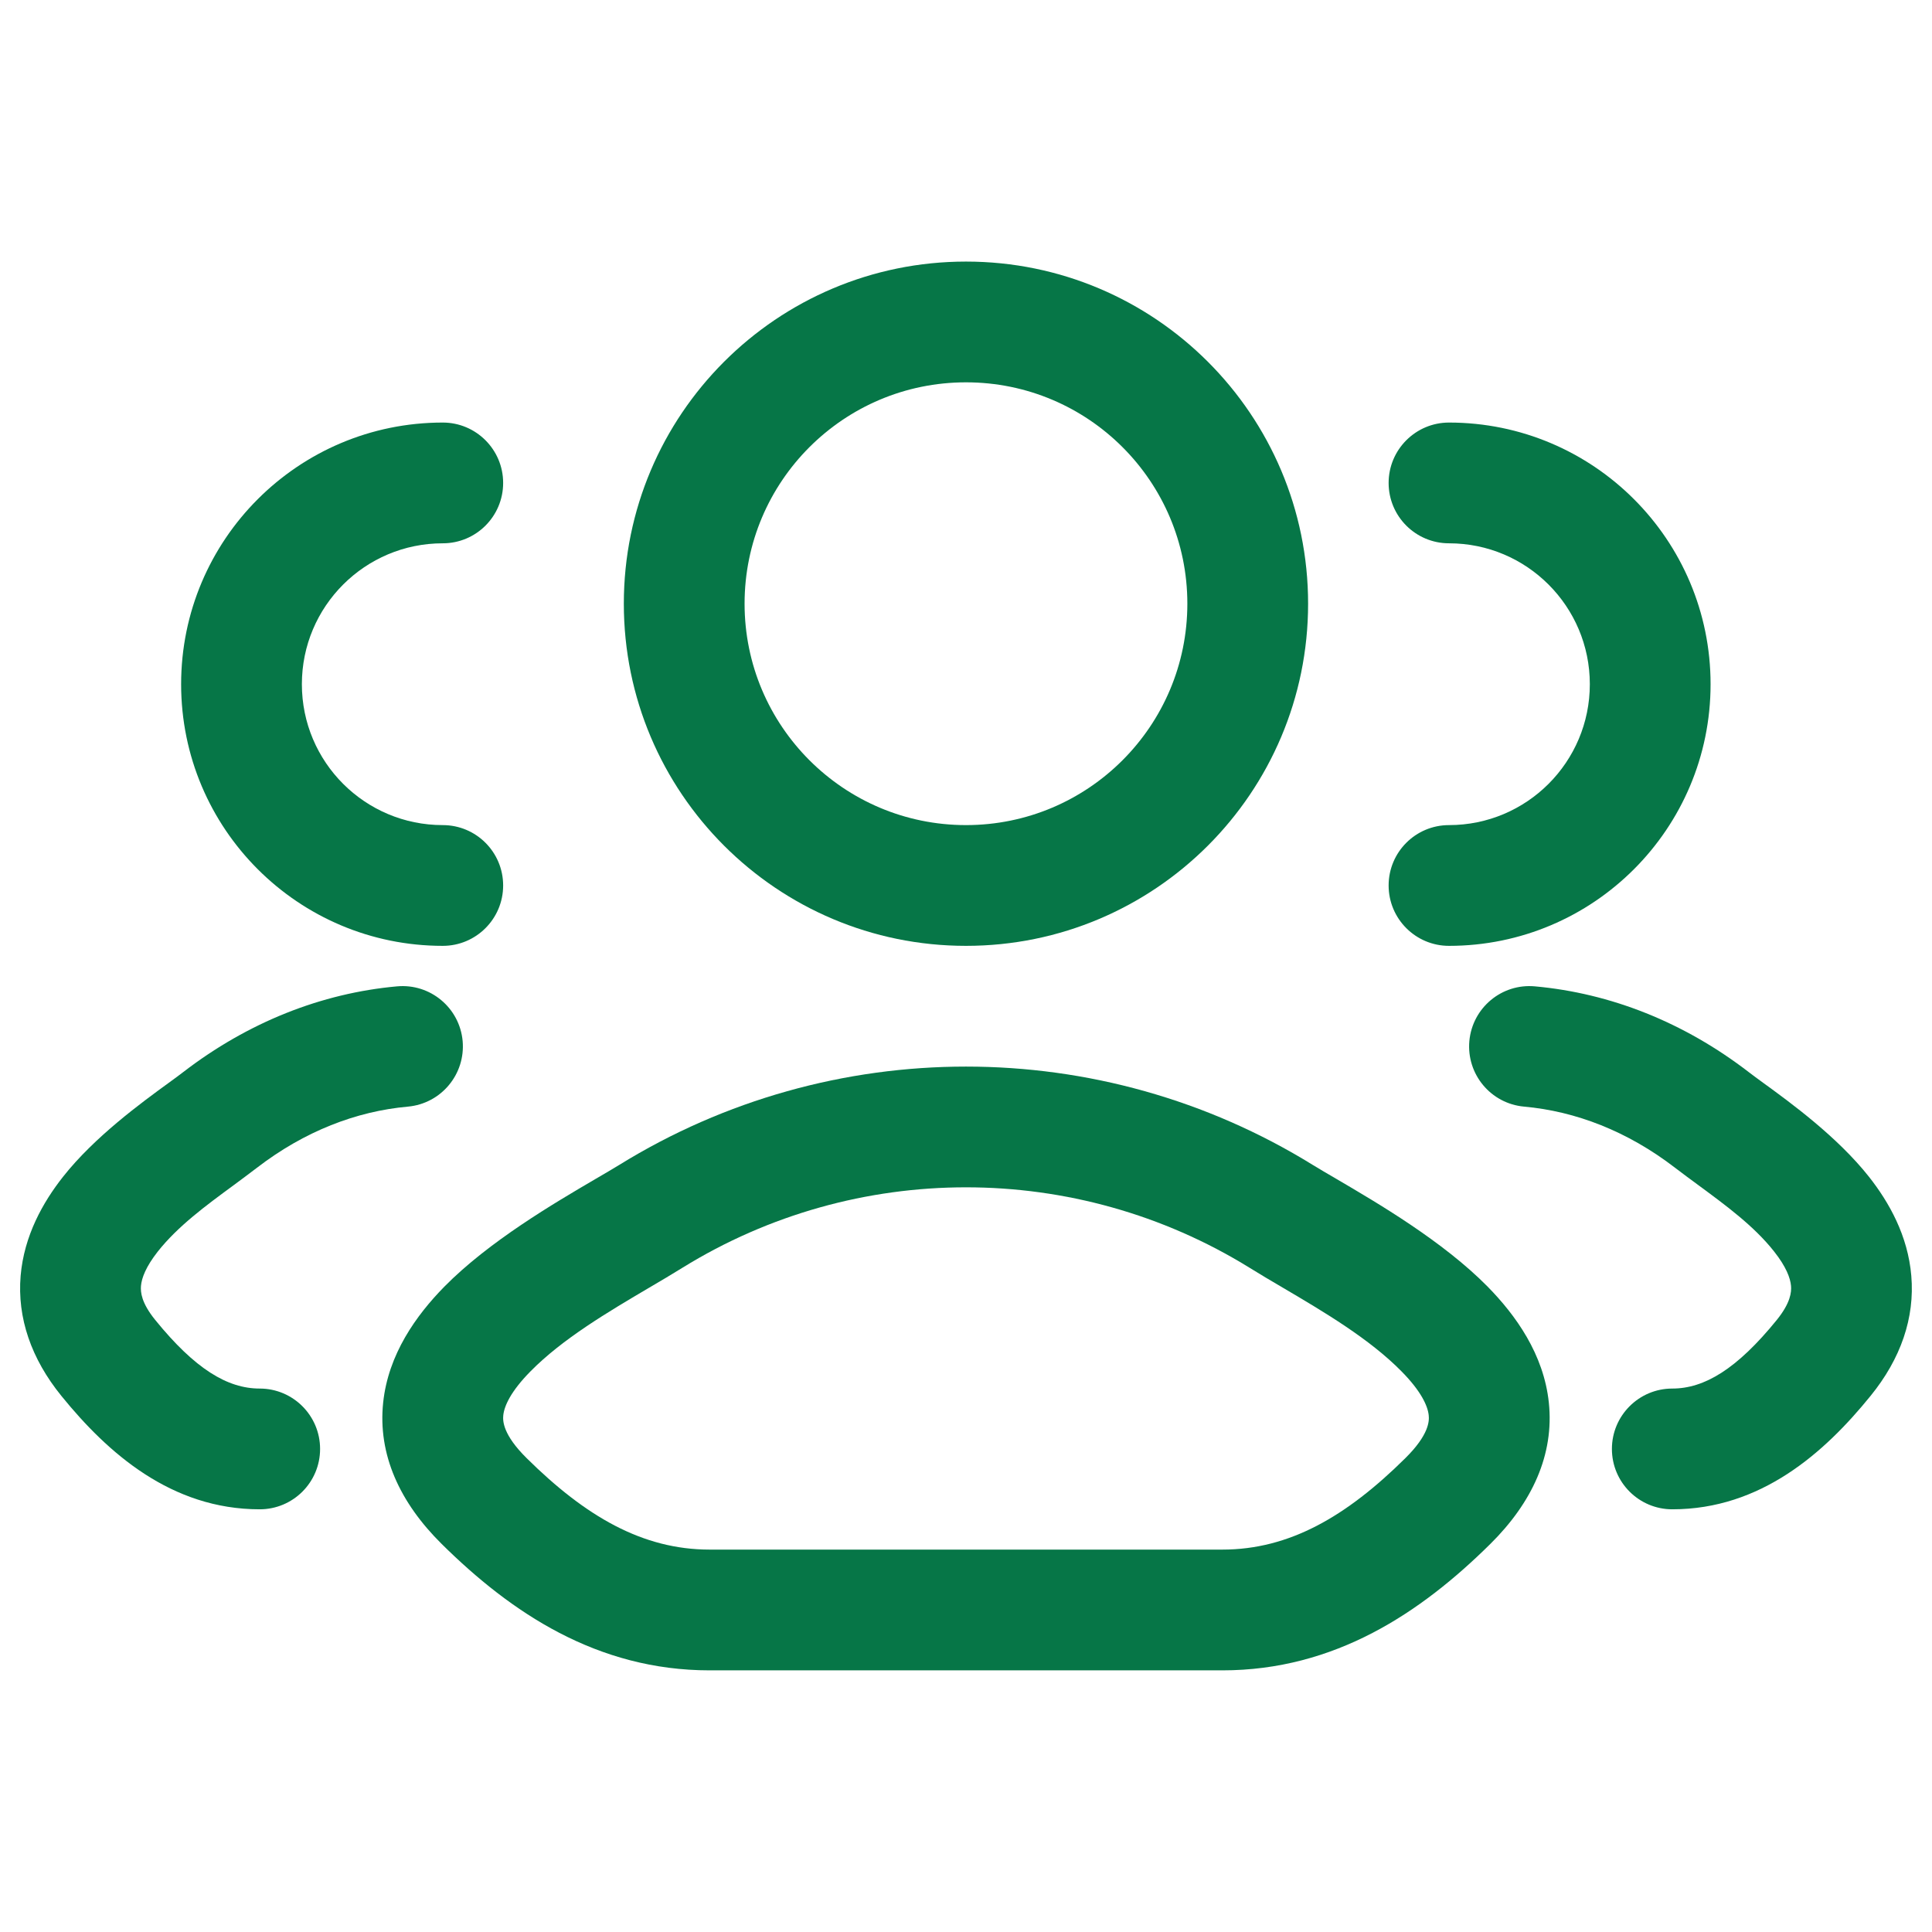
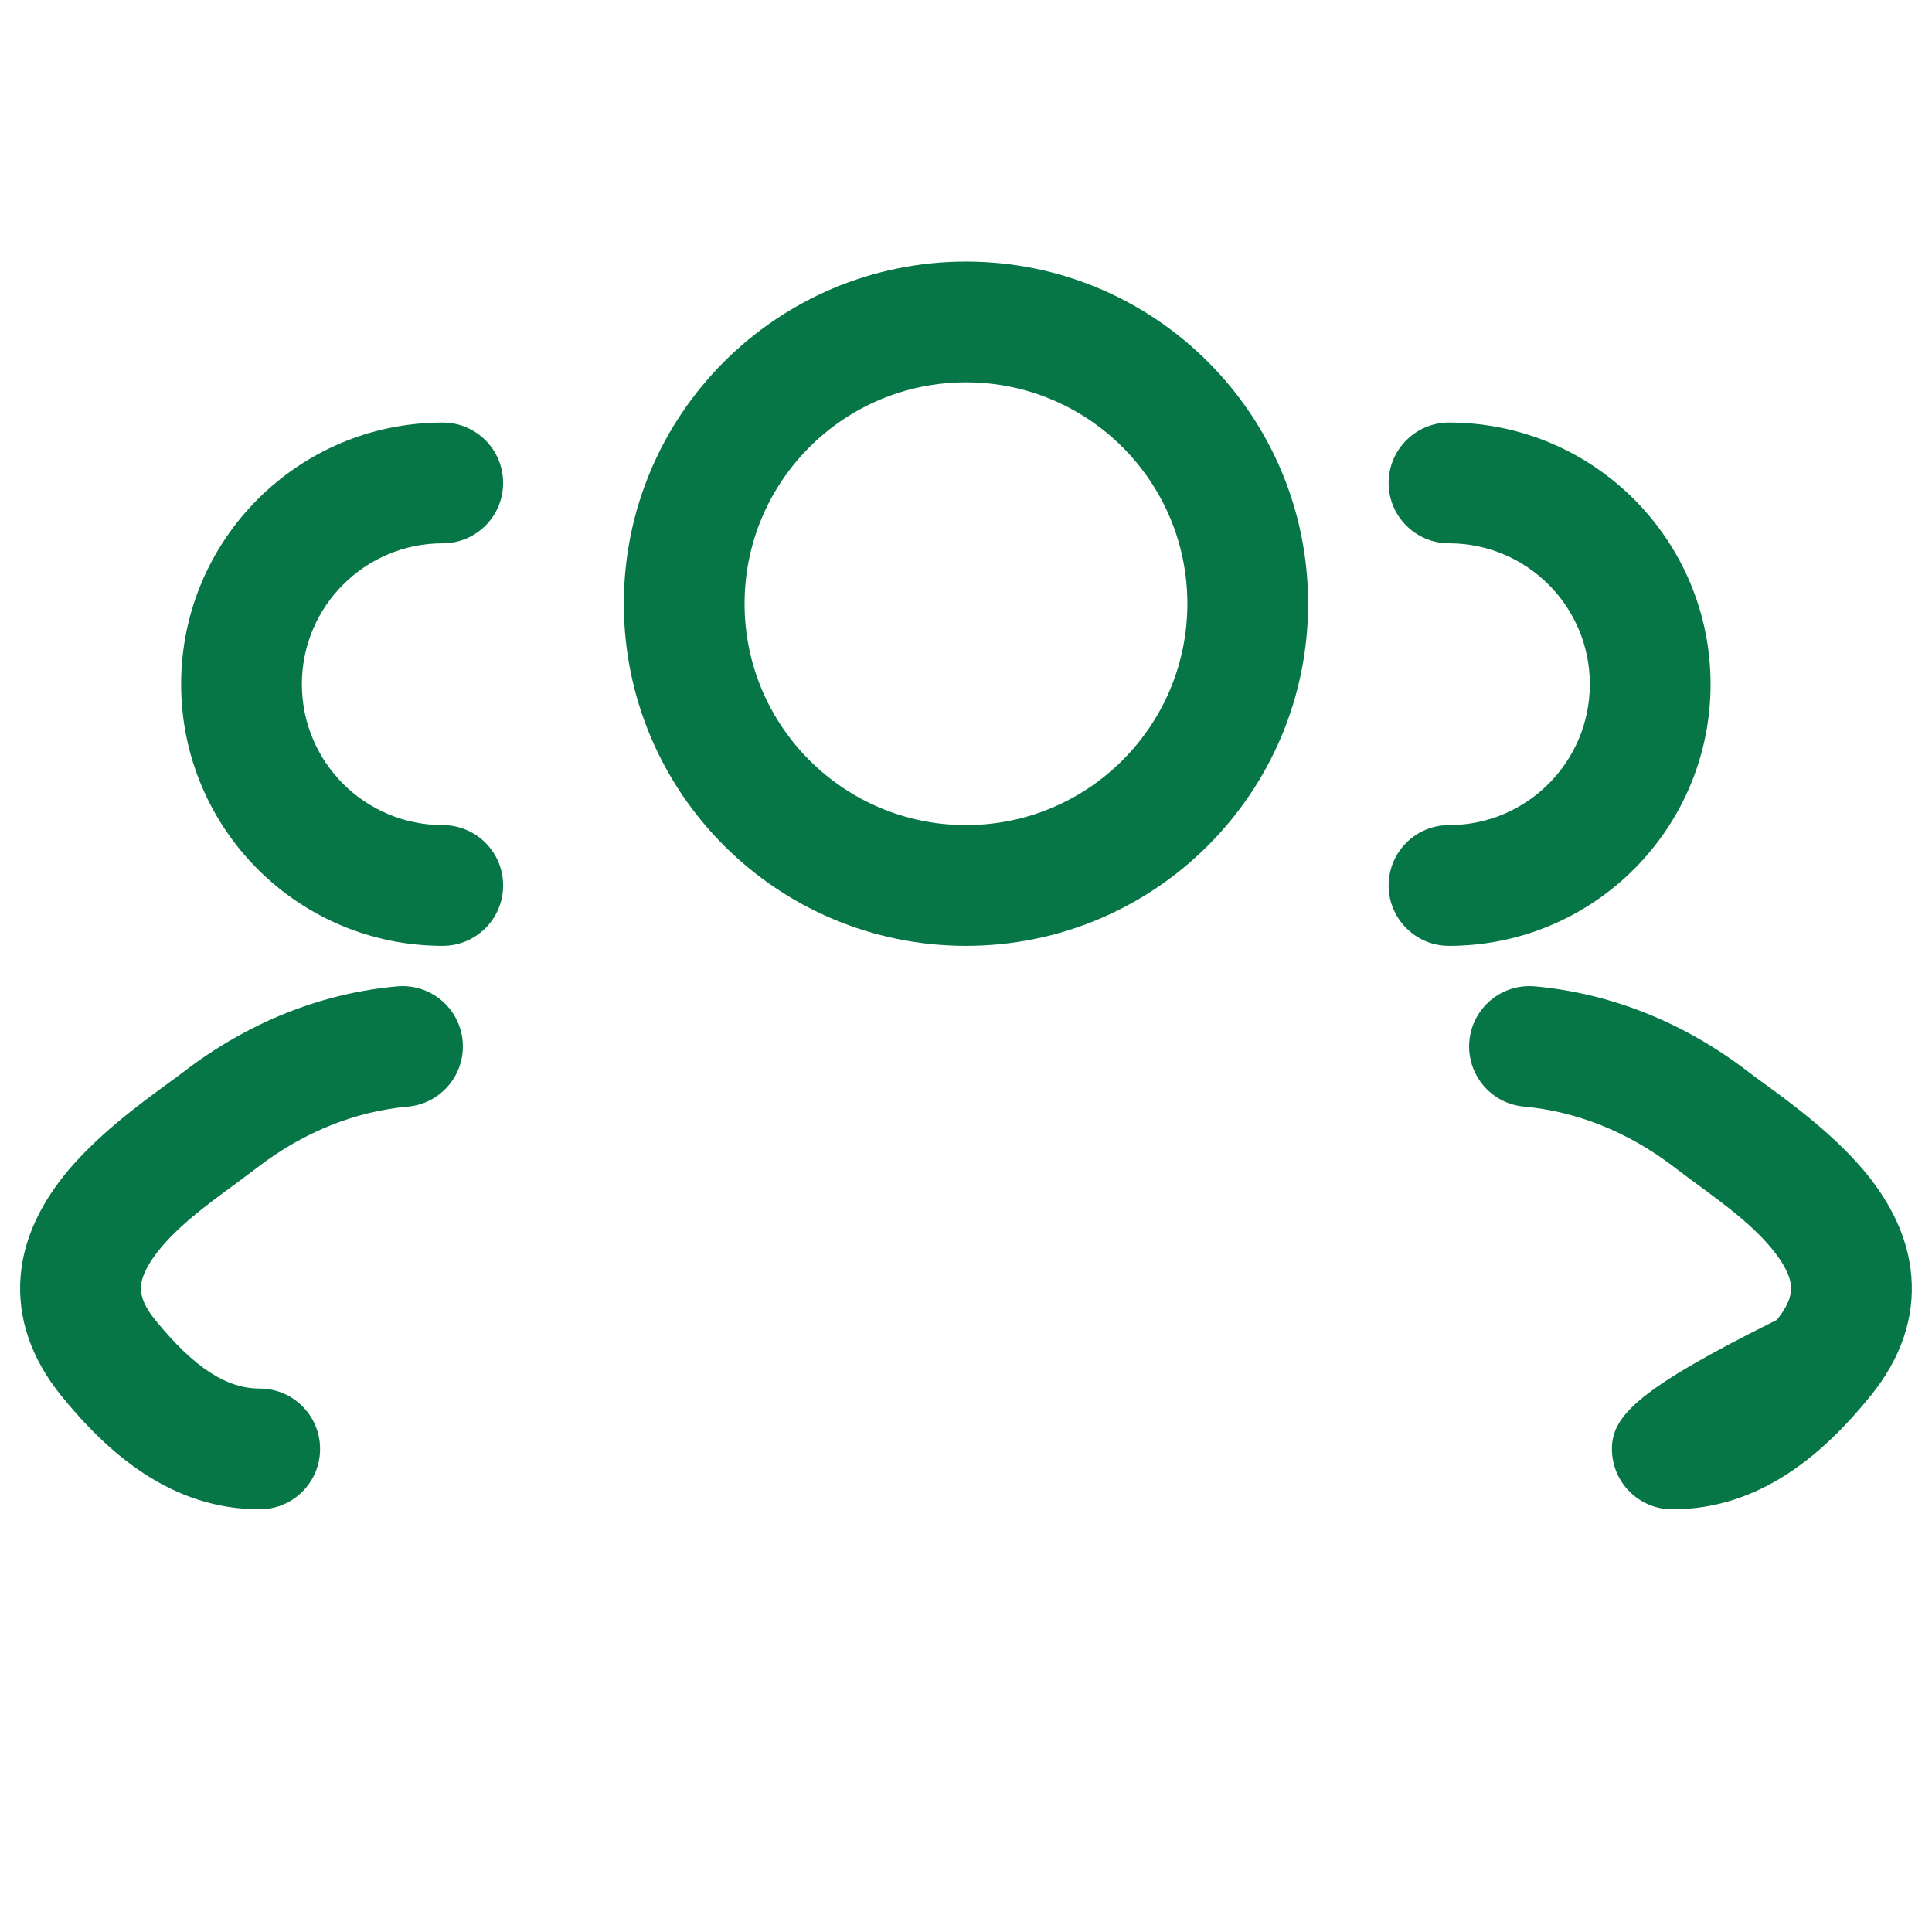
<svg xmlns="http://www.w3.org/2000/svg" width="28" height="28" viewBox="0 0 28 28" fill="none">
  <path fill-rule="evenodd" clip-rule="evenodd" d="M14 3.791C11.261 3.791 9.041 6.011 9.041 8.749C9.041 11.488 11.261 13.708 14 13.708C16.738 13.708 18.958 11.488 18.958 8.749C18.958 6.011 16.738 3.791 14 3.791ZM10.791 8.749C10.791 6.977 12.228 5.541 14 5.541C15.772 5.541 17.208 6.977 17.208 8.749C17.208 10.521 15.772 11.958 14 11.958C12.228 11.958 10.791 10.521 10.791 8.749Z" fill="#067647" />
  <path d="M6.417 6.124C4.322 6.124 2.625 7.822 2.625 9.916C2.625 12.01 4.322 13.708 6.417 13.708C6.9 13.708 7.292 13.316 7.292 12.833C7.292 12.349 6.9 11.958 6.417 11.958C5.289 11.958 4.375 11.044 4.375 9.916C4.375 8.788 5.289 7.874 6.417 7.874C6.9 7.874 7.292 7.483 7.292 6.999C7.292 6.516 6.9 6.124 6.417 6.124Z" fill="#067647" />
  <path d="M6.705 15.087C6.661 14.606 6.236 14.251 5.754 14.295C4.659 14.394 3.595 14.815 2.656 15.537C2.602 15.579 2.531 15.631 2.447 15.692C2.05 15.981 1.371 16.475 0.914 17.054C0.622 17.424 0.349 17.908 0.299 18.49C0.248 19.099 0.452 19.692 0.89 20.231C1.561 21.058 2.481 21.874 3.764 21.874C4.247 21.874 4.639 21.483 4.639 20.999C4.639 20.516 4.247 20.124 3.764 20.124C3.297 20.124 2.827 19.841 2.249 19.129C2.048 18.881 2.036 18.726 2.043 18.637C2.053 18.521 2.115 18.357 2.287 18.138C2.578 17.77 2.986 17.471 3.382 17.18C3.498 17.094 3.613 17.009 3.724 16.924C4.413 16.394 5.165 16.105 5.912 16.038C6.393 15.994 6.748 15.569 6.705 15.087Z" fill="#067647" />
  <path d="M21 6.124C20.517 6.124 20.125 6.516 20.125 6.999C20.125 7.483 20.517 7.874 21 7.874C22.127 7.874 23.041 8.788 23.041 9.916C23.041 11.044 22.127 11.958 21 11.958C20.517 11.958 20.125 12.349 20.125 12.833C20.125 13.316 20.517 13.708 21 13.708C23.094 13.708 24.791 12.01 24.791 9.916C24.791 7.822 23.094 6.124 21 6.124Z" fill="#067647" />
-   <path d="M22.245 14.295C21.764 14.251 21.339 14.606 21.295 15.087C21.252 15.569 21.606 15.994 22.088 16.038C22.835 16.105 23.587 16.394 24.276 16.924C24.387 17.009 24.502 17.094 24.618 17.179C25.014 17.471 25.422 17.77 25.712 18.138C25.885 18.357 25.947 18.521 25.957 18.637C25.964 18.726 25.951 18.881 25.751 19.129C25.173 19.841 24.702 20.124 24.236 20.124C23.753 20.124 23.361 20.516 23.361 20.999C23.361 21.483 23.753 21.874 24.236 21.874C25.518 21.874 26.439 21.058 27.109 20.231C27.548 19.692 27.752 19.099 27.7 18.49C27.651 17.908 27.378 17.424 27.086 17.054C26.628 16.475 25.95 15.981 25.552 15.692C25.469 15.631 25.397 15.579 25.343 15.537C24.405 14.815 23.34 14.394 22.245 14.295Z" fill="#067647" />
-   <path fill-rule="evenodd" clip-rule="evenodd" d="M8.971 16.885C12.048 14.982 15.952 14.982 19.029 16.885C19.12 16.941 19.235 17.008 19.367 17.085C19.964 17.435 20.913 17.99 21.561 18.648C21.967 19.062 22.373 19.625 22.447 20.328C22.526 21.079 22.207 21.775 21.598 22.377C20.593 23.371 19.348 24.208 17.715 24.208H10.285C8.652 24.208 7.407 23.371 6.402 22.377C5.793 21.775 5.474 21.079 5.553 20.328C5.627 19.625 6.033 19.062 6.439 18.648C7.087 17.99 8.036 17.435 8.633 17.085C8.765 17.008 8.88 16.941 8.971 16.885ZM18.109 18.373C15.595 16.819 12.405 16.819 9.891 18.373C9.74 18.467 9.579 18.562 9.412 18.66C8.815 19.012 8.152 19.403 7.687 19.876C7.401 20.166 7.308 20.378 7.294 20.511C7.285 20.594 7.289 20.793 7.633 21.133C8.487 21.978 9.313 22.458 10.285 22.458H17.715C18.687 22.458 19.513 21.978 20.367 21.133C20.711 20.793 20.715 20.594 20.706 20.511C20.692 20.378 20.599 20.166 20.313 19.876C19.848 19.403 19.186 19.012 18.588 18.66C18.421 18.562 18.26 18.467 18.109 18.373Z" fill="#067647" />
+   <path d="M22.245 14.295C21.764 14.251 21.339 14.606 21.295 15.087C21.252 15.569 21.606 15.994 22.088 16.038C22.835 16.105 23.587 16.394 24.276 16.924C24.387 17.009 24.502 17.094 24.618 17.179C25.014 17.471 25.422 17.77 25.712 18.138C25.885 18.357 25.947 18.521 25.957 18.637C25.964 18.726 25.951 18.881 25.751 19.129C23.753 20.124 23.361 20.516 23.361 20.999C23.361 21.483 23.753 21.874 24.236 21.874C25.518 21.874 26.439 21.058 27.109 20.231C27.548 19.692 27.752 19.099 27.7 18.49C27.651 17.908 27.378 17.424 27.086 17.054C26.628 16.475 25.95 15.981 25.552 15.692C25.469 15.631 25.397 15.579 25.343 15.537C24.405 14.815 23.34 14.394 22.245 14.295Z" fill="#067647" />
</svg>